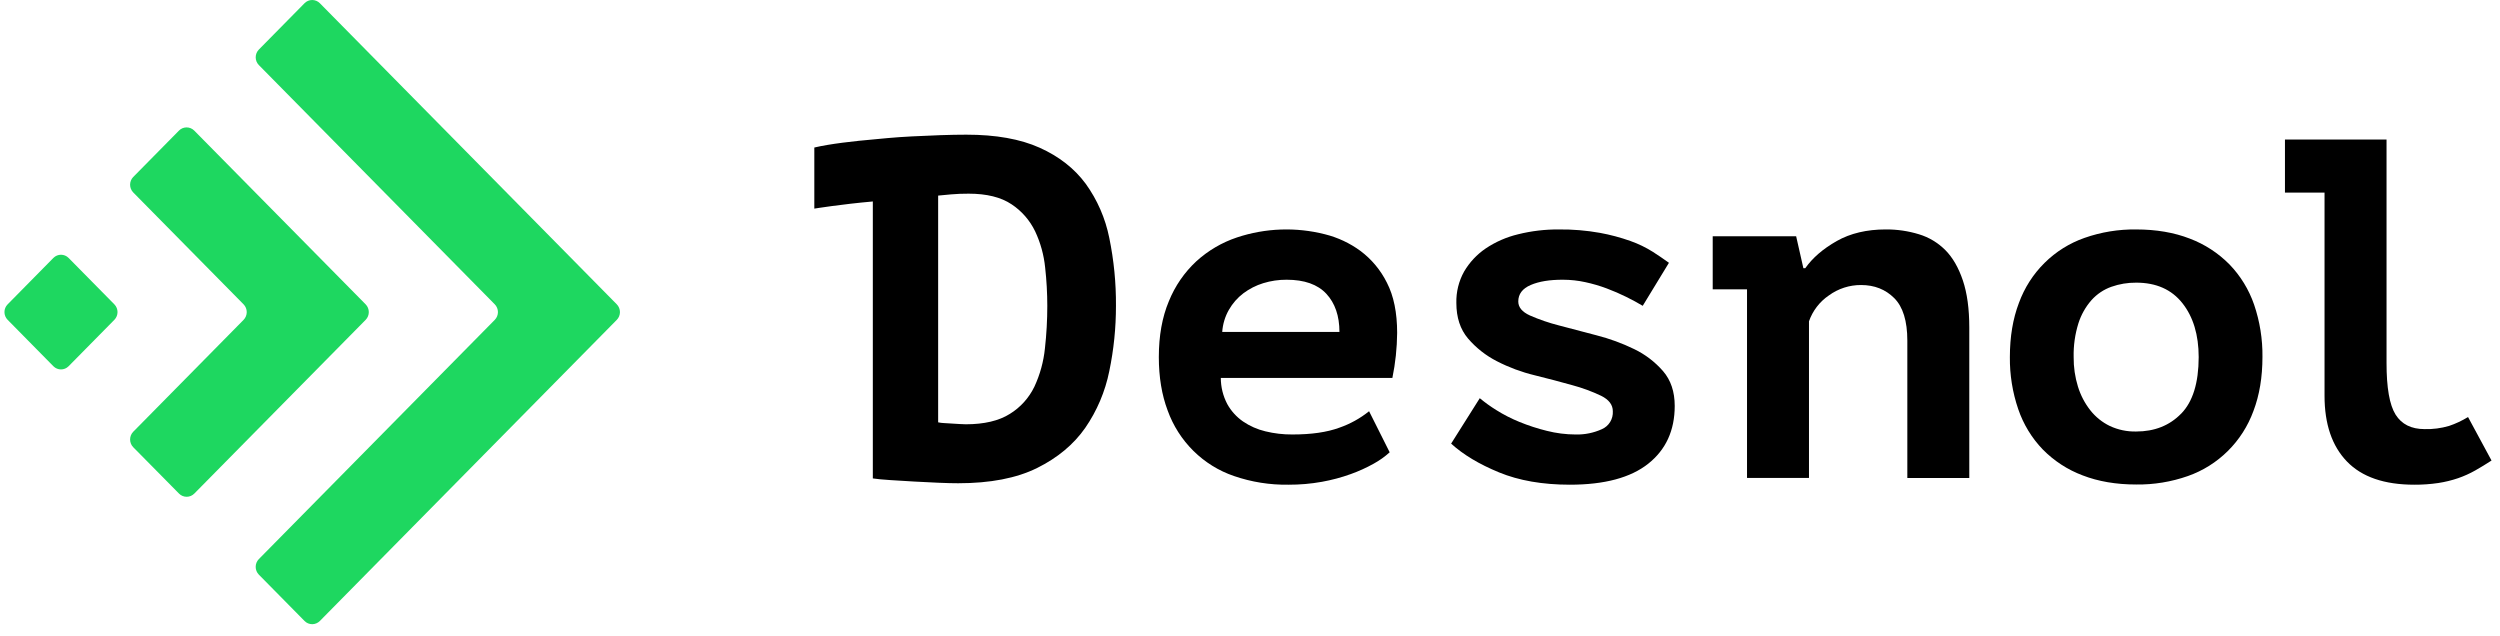
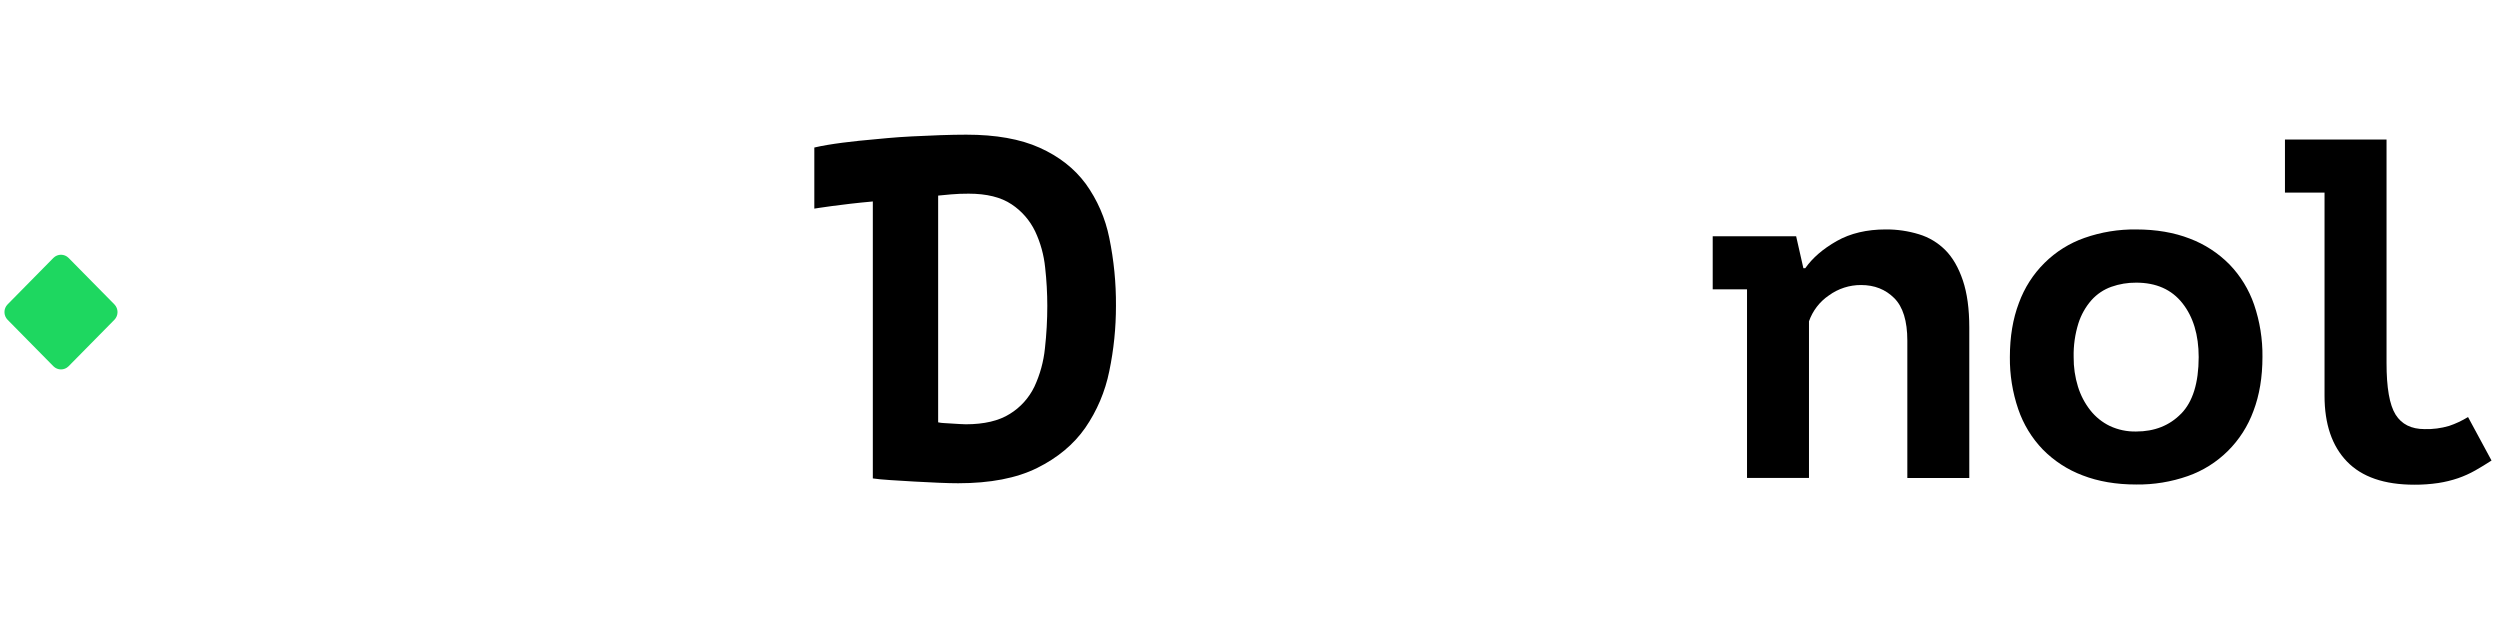
<svg xmlns="http://www.w3.org/2000/svg" width="177" height="45" viewBox="0 0 177 45" fill="none">
  <path d="M76.867 13.009C76.068 11.927 74.982 11.077 73.61 10.46C72.237 9.842 70.505 9.534 68.412 9.535C67.872 9.535 67.259 9.547 66.573 9.57L66.018 9.594C65.531 9.612 65.043 9.63 64.581 9.656C63.939 9.689 63.365 9.729 62.86 9.775C62.497 9.807 62.221 9.835 62.008 9.855C60.415 9.993 58.754 10.185 57.654 10.445V14.77C57.654 14.77 59.572 14.459 61.796 14.264V33.872C62.089 33.917 62.506 33.957 63.045 33.991C63.585 34.026 64.147 34.06 64.733 34.094C65.318 34.128 65.892 34.157 66.454 34.179C67.016 34.203 67.477 34.214 67.838 34.214C70.11 34.214 71.973 33.855 73.424 33.135C74.876 32.416 76.012 31.47 76.833 30.296C77.667 29.088 78.247 27.72 78.538 26.276C78.854 24.756 79.012 23.207 79.01 21.654C79.021 20.039 78.863 18.427 78.538 16.846C78.261 15.46 77.691 14.15 76.867 13.009ZM73.981 24.664C73.886 25.602 73.635 26.516 73.239 27.369C72.854 28.169 72.251 28.84 71.5 29.302C70.723 29.793 69.682 30.039 68.377 30.039C68.265 30.039 68.122 30.032 67.939 30.021L67.382 29.987L66.825 29.953C66.689 29.948 66.554 29.93 66.421 29.901V13.848C66.623 13.826 66.927 13.798 67.331 13.762C67.736 13.727 68.153 13.71 68.581 13.712C69.859 13.712 70.872 13.963 71.618 14.464C72.336 14.937 72.913 15.6 73.289 16.381C73.669 17.189 73.908 18.057 73.997 18.948C74.097 19.846 74.148 20.748 74.149 21.652C74.149 22.658 74.093 23.664 73.981 24.664Z" fill="black" />
-   <path d="M96.323 17.767C95.568 17.213 94.714 16.812 93.809 16.587C91.754 16.064 89.595 16.141 87.582 16.809C86.514 17.164 85.531 17.742 84.696 18.503C83.852 19.288 83.189 20.253 82.755 21.328C82.281 22.457 82.045 23.774 82.045 25.28C82.045 26.696 82.253 27.957 82.67 29.063C83.059 30.143 83.683 31.121 84.495 31.924C85.307 32.726 86.287 33.334 87.362 33.701C88.606 34.13 89.914 34.338 91.228 34.317C92.021 34.32 92.811 34.252 93.591 34.112C94.287 33.988 94.972 33.804 95.637 33.564C96.196 33.364 96.738 33.118 97.257 32.828C97.664 32.605 98.044 32.335 98.389 32.023L96.931 29.115C96.299 29.623 95.586 30.018 94.822 30.282C93.955 30.602 92.846 30.762 91.497 30.761C90.855 30.766 90.214 30.691 89.589 30.538C89.023 30.404 88.485 30.166 88.002 29.837C87.543 29.519 87.161 29.097 86.889 28.605C86.59 28.035 86.434 27.401 86.433 26.756H98.581C98.796 25.708 98.909 24.642 98.918 23.572C98.918 22.136 98.676 20.949 98.192 20.013C97.751 19.126 97.11 18.357 96.323 17.767V17.767ZM86.534 23.501C86.571 22.948 86.733 22.411 87.007 21.932C87.267 21.477 87.615 21.08 88.03 20.765C88.456 20.447 88.931 20.204 89.437 20.049C89.973 19.884 90.531 19.802 91.092 19.805C92.351 19.805 93.288 20.137 93.905 20.8C94.521 21.463 94.831 22.364 94.833 23.502L86.534 23.501Z" fill="black" />
-   <path d="M115.7 24.716C114.846 24.301 113.952 23.974 113.034 23.74C112.065 23.49 111.177 23.256 110.368 23.039C109.668 22.861 108.984 22.627 108.322 22.337C107.769 22.086 107.494 21.756 107.494 21.345C107.494 20.82 107.787 20.431 108.373 20.178C108.958 19.925 109.724 19.8 110.668 19.805C111.196 19.806 111.721 19.863 112.237 19.976C112.753 20.087 113.261 20.235 113.756 20.421C114.241 20.603 114.702 20.803 115.14 21.02C115.577 21.237 115.965 21.448 116.305 21.652L118.161 18.606C117.847 18.378 117.47 18.122 117.031 17.836C116.531 17.521 115.999 17.263 115.444 17.066C114.736 16.814 114.009 16.62 113.27 16.485C112.312 16.315 111.34 16.234 110.368 16.245C109.395 16.237 108.426 16.352 107.482 16.587C106.662 16.783 105.882 17.124 105.18 17.596C104.561 18.018 104.042 18.573 103.661 19.222C103.281 19.901 103.09 20.671 103.11 21.451C103.11 22.478 103.386 23.317 103.937 23.967C104.509 24.633 105.204 25.18 105.983 25.576C106.83 26.012 107.725 26.345 108.649 26.568C109.617 26.808 110.507 27.042 111.316 27.27C112.019 27.458 112.704 27.71 113.362 28.023C113.914 28.297 114.189 28.662 114.188 29.119C114.203 29.385 114.137 29.65 113.998 29.877C113.859 30.104 113.654 30.281 113.412 30.386C112.829 30.65 112.195 30.778 111.557 30.762C110.867 30.76 110.18 30.673 109.511 30.503C108.85 30.34 108.201 30.128 107.57 29.87C107.001 29.638 106.454 29.358 105.933 29.031C105.526 28.779 105.137 28.499 104.768 28.192L102.74 31.408C103.593 32.186 104.723 32.865 106.133 33.445C107.542 34.025 109.213 34.316 111.145 34.317C113.598 34.317 115.448 33.821 116.697 32.829C117.946 31.836 118.57 30.473 118.57 28.738C118.57 27.734 118.295 26.913 117.743 26.274C117.173 25.62 116.478 25.09 115.7 24.716Z" fill="black" />
  <path d="M137.738 17.716C137.215 17.188 136.571 16.8 135.864 16.587C135.103 16.354 134.313 16.239 133.518 16.244C132.168 16.244 131.009 16.518 130.042 17.065C129.074 17.613 128.332 18.253 127.814 18.987H127.679L127.167 16.727H121.26V20.487H123.689V33.838H128.076V22.748C128.339 22 128.832 21.358 129.483 20.917C130.147 20.433 130.946 20.175 131.764 20.18C132.71 20.18 133.492 20.488 134.111 21.105C134.729 21.721 135.039 22.725 135.039 24.117V33.843H139.426V23.192C139.426 21.87 139.274 20.758 138.971 19.856C138.667 18.954 138.256 18.241 137.738 17.716Z" fill="black" />
  <path d="M157.852 18.726C157.055 17.918 156.095 17.293 155.039 16.894C153.925 16.461 152.659 16.245 151.243 16.245C149.997 16.228 148.758 16.43 147.58 16.844C146.519 17.216 145.553 17.821 144.75 18.617C143.947 19.413 143.329 20.38 142.939 21.448C142.513 22.566 142.299 23.843 142.299 25.281C142.286 26.536 142.486 27.785 142.892 28.971C143.257 30.04 143.85 31.014 144.629 31.823C145.426 32.632 146.386 33.257 147.442 33.654C148.557 34.087 149.822 34.303 151.24 34.303C152.486 34.32 153.725 34.117 154.902 33.704C155.963 33.332 156.929 32.726 157.732 31.93C158.534 31.134 159.153 30.168 159.543 29.1C159.969 27.982 160.182 26.704 160.182 25.266C160.196 24.008 159.996 22.758 159.591 21.57C159.224 20.504 158.63 19.533 157.852 18.726V18.726ZM154.425 29.286C153.604 30.129 152.541 30.551 151.236 30.551C150.596 30.565 149.962 30.432 149.38 30.162C148.841 29.902 148.368 29.522 147.996 29.05C147.603 28.551 147.306 27.982 147.119 27.373C146.91 26.697 146.808 25.992 146.815 25.284C146.796 24.472 146.91 23.663 147.152 22.889C147.345 22.281 147.661 21.722 148.08 21.246C148.465 20.818 148.948 20.495 149.487 20.304C150.051 20.105 150.645 20.007 151.243 20.012C152.659 20.012 153.751 20.497 154.516 21.467C155.282 22.437 155.665 23.709 155.667 25.284C155.663 27.108 155.251 28.441 154.43 29.284L154.425 29.286Z" fill="black" />
  <path d="M174.736 29.525C174.311 29.788 173.858 30 173.386 30.158C172.827 30.321 172.246 30.397 171.665 30.381C170.72 30.381 170.034 30.038 169.606 29.353C169.178 28.667 168.965 27.447 168.967 25.691V9.877H161.775V13.637H164.577V28.019C164.577 30.028 165.106 31.579 166.163 32.674C167.22 33.768 168.806 34.316 170.923 34.317C171.493 34.321 172.063 34.281 172.628 34.198C173.105 34.125 173.576 34.011 174.034 33.855C174.455 33.71 174.861 33.526 175.249 33.307C175.632 33.09 176.015 32.856 176.4 32.605L174.736 29.525Z" fill="black" />
  <path d="M3.779 18.262L0.539 21.549C0.241 21.851 0.241 22.34 0.539 22.642L3.779 25.929C4.077 26.231 4.56 26.231 4.857 25.929L8.098 22.642C8.395 22.34 8.395 21.851 8.098 21.549L4.857 18.262C4.56 17.96 4.077 17.96 3.779 18.262Z" fill="#1ED760" />
-   <path d="M35.032 21.549L18.325 4.605C18.183 4.46 18.103 4.263 18.103 4.058C18.103 3.853 18.183 3.657 18.325 3.511L21.564 0.225C21.707 0.081 21.901 0 22.103 0C22.305 0 22.499 0.081 22.643 0.225L43.671 21.549C43.813 21.695 43.893 21.891 43.893 22.096C43.893 22.301 43.813 22.498 43.671 22.643L22.643 43.968C22.499 44.113 22.305 44.193 22.103 44.193C21.901 44.193 21.707 44.113 21.564 43.968L18.323 40.681C18.181 40.535 18.102 40.339 18.102 40.134C18.102 39.929 18.181 39.732 18.323 39.587L35.032 22.643C35.174 22.498 35.254 22.301 35.254 22.096C35.254 21.891 35.174 21.695 35.032 21.549Z" fill="#1ED760" />
-   <path d="M17.247 21.549L9.433 13.625C9.291 13.479 9.211 13.283 9.211 13.078C9.211 12.873 9.291 12.676 9.433 12.53L12.672 9.245C12.815 9.1 13.009 9.02 13.211 9.02C13.413 9.02 13.607 9.1 13.751 9.245L25.889 21.549C26.032 21.695 26.111 21.892 26.111 22.097C26.111 22.302 26.032 22.498 25.889 22.644L13.755 34.947C13.611 35.092 13.417 35.172 13.215 35.172C13.013 35.172 12.819 35.092 12.675 34.947L9.433 31.663C9.291 31.517 9.211 31.32 9.211 31.116C9.211 30.911 9.291 30.714 9.433 30.568L17.247 22.644C17.389 22.498 17.469 22.302 17.469 22.097C17.469 21.892 17.389 21.695 17.247 21.549Z" fill="#1ED760" />
</svg>